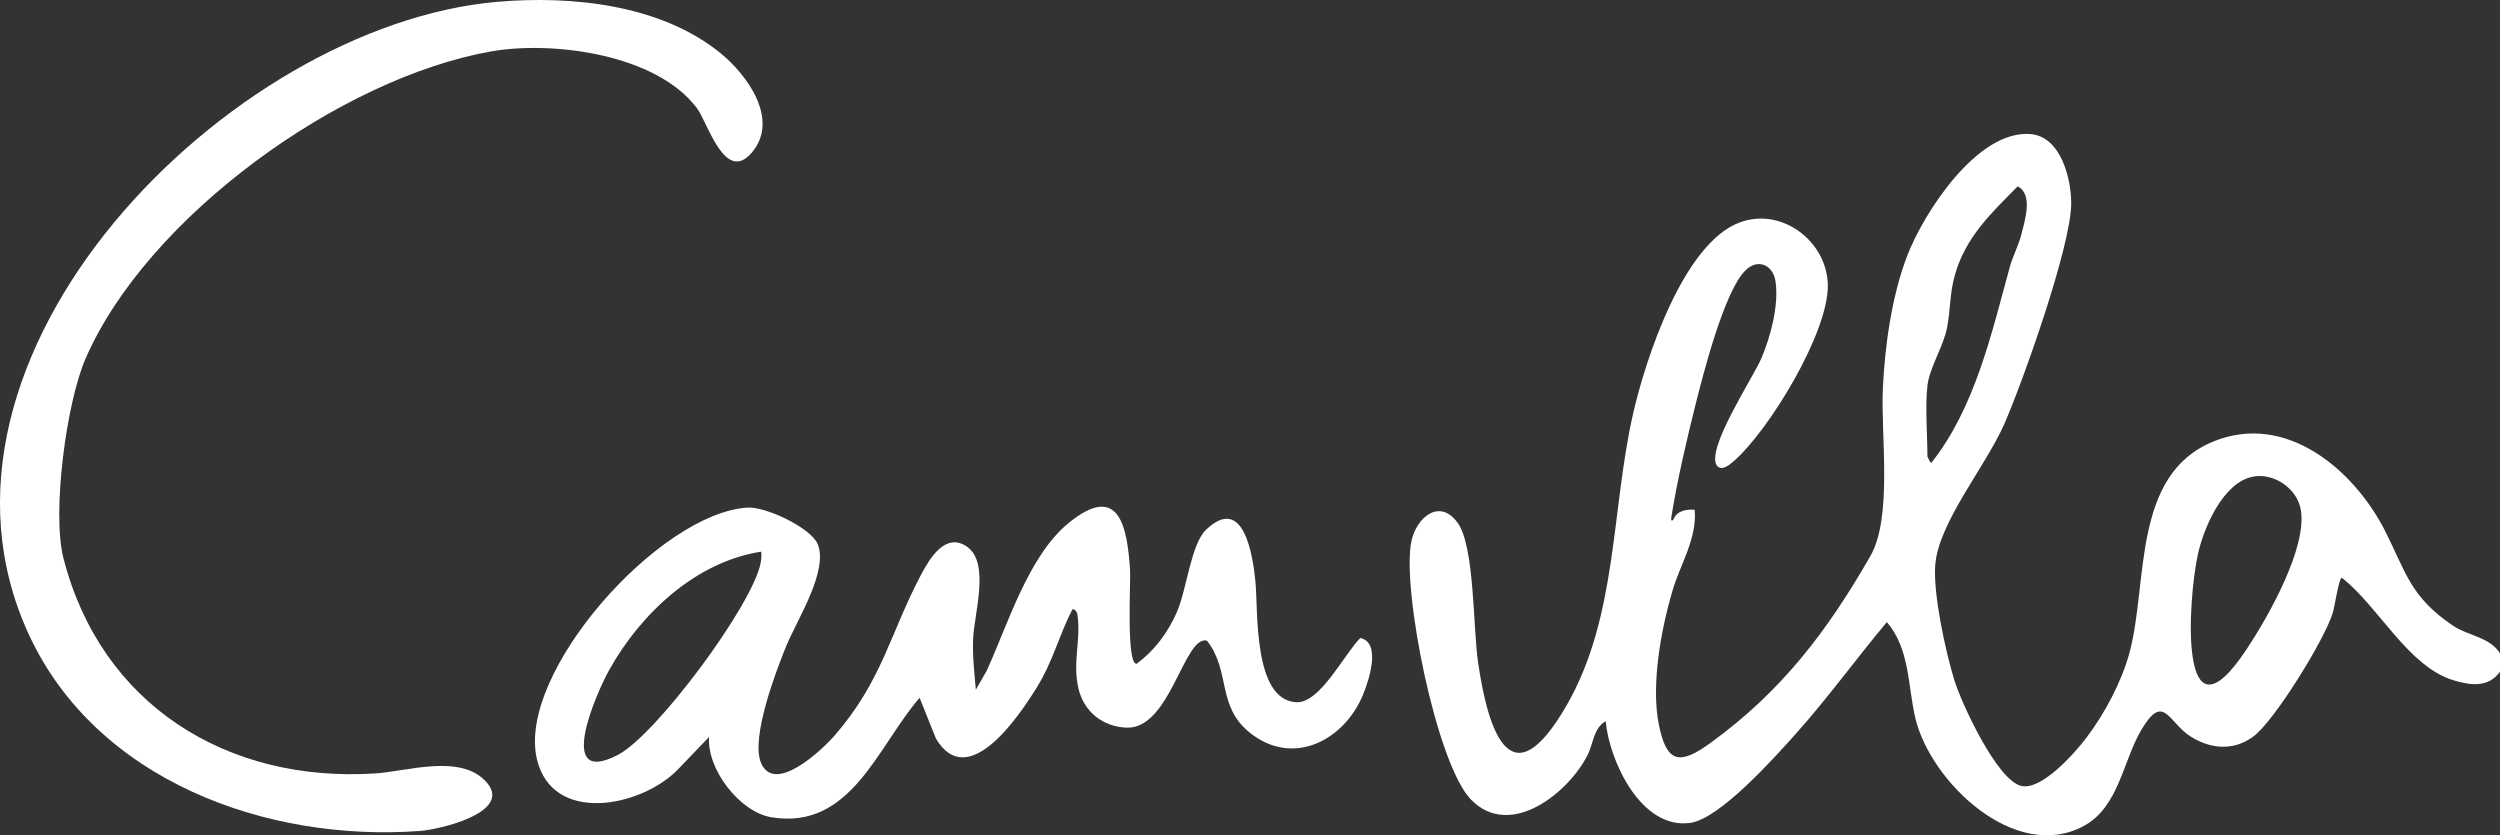
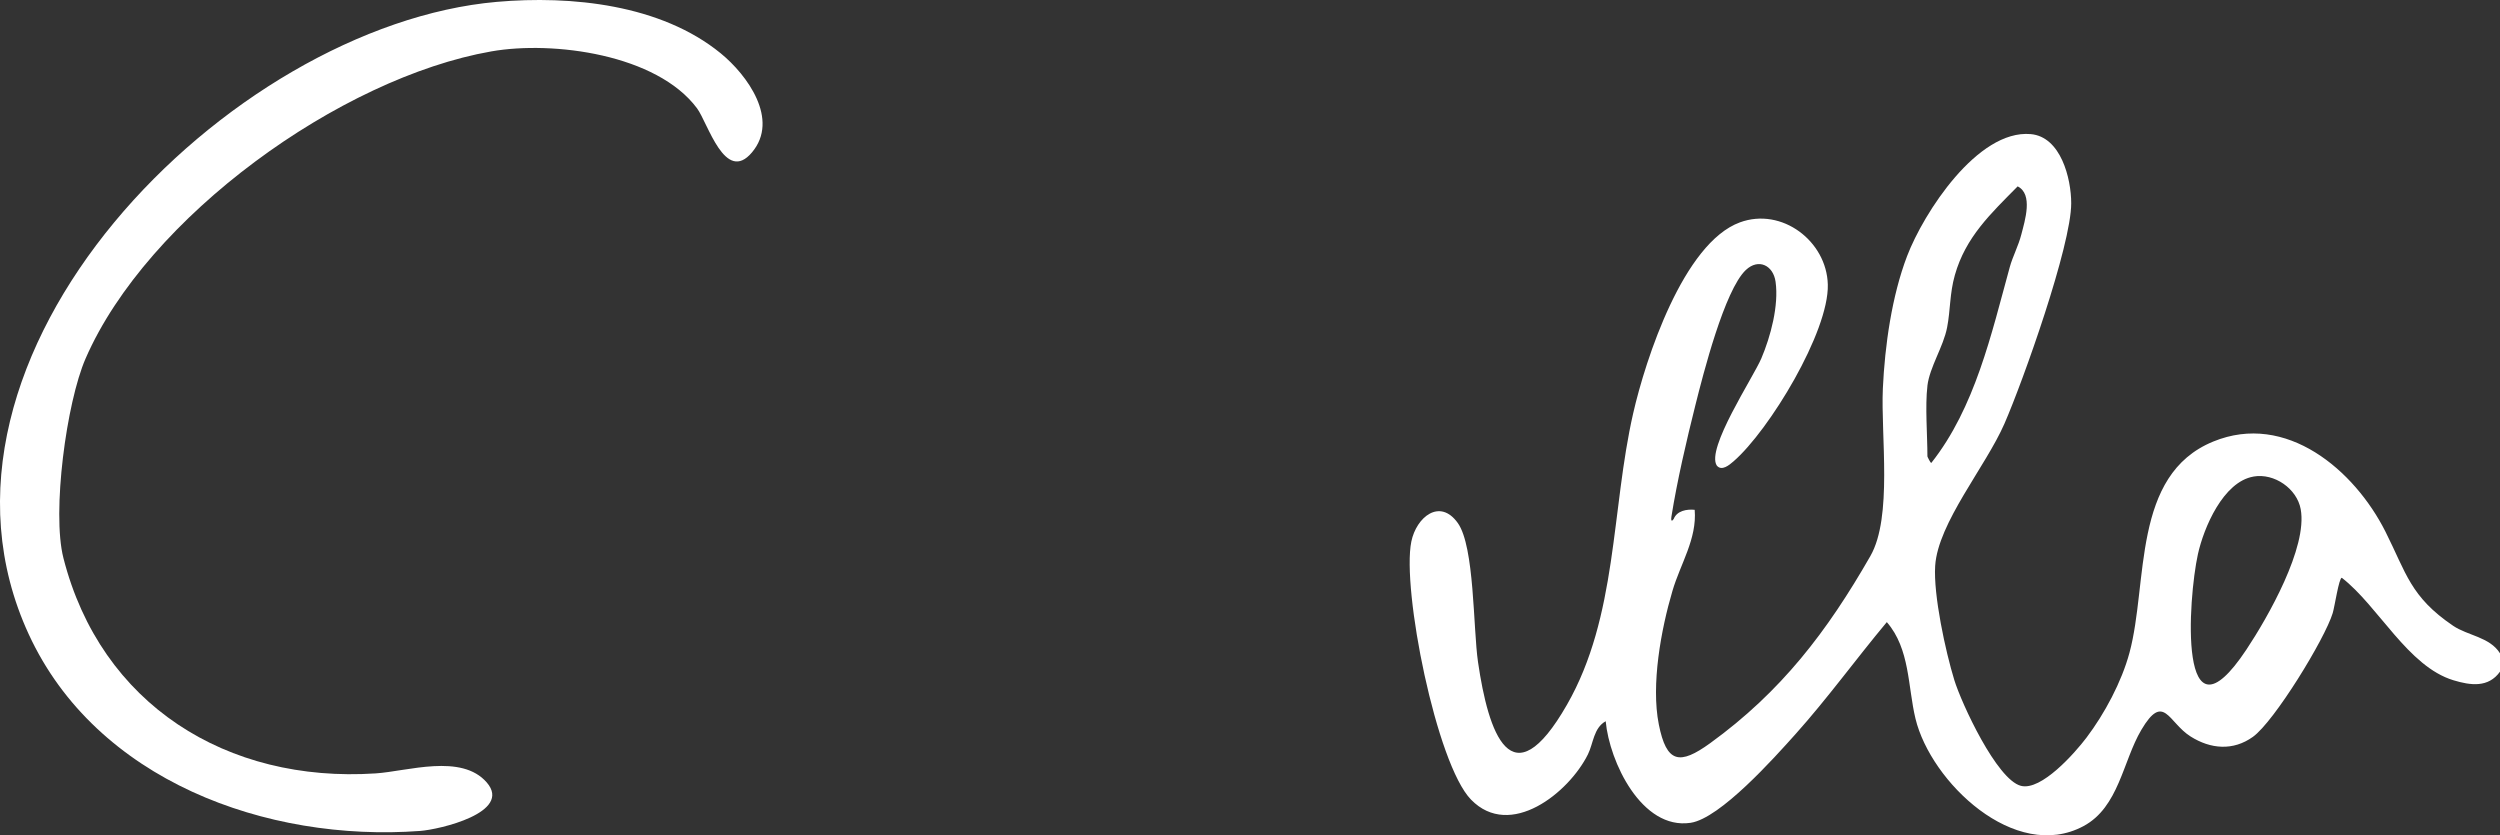
<svg xmlns="http://www.w3.org/2000/svg" id="Layer_2" data-name="Layer 2" viewBox="0 0 693.92 231.85">
  <rect x="0" y="0" width="693.92" height="231.85" fill="#333333" stroke="none" />
  <defs>
    <style>
      .cls-1 {
        fill: #fff;
      }
    </style>
  </defs>
  <g id="Layer_1-2" data-name="Layer 1">
    <g id="jBz47B.tif">
      <g>
        <path class="cls-1" d="M693.92,181.36v5.07c-3.22,4.51-8.17,3.83-12.92,2.39-12.65-3.83-20.82-20.57-30.99-28.45-.79,0-1.98,8.01-2.52,9.79-2.17,7.18-16.24,30.13-22.16,34.37-5.48,3.93-11.73,3.41-17.3-.11-6.21-3.93-7.43-12.37-13.67-1.82-5.15,8.72-6.23,21.45-16.06,26.71-19.02,10.17-42.37-12.27-46.62-29.82-2.16-8.91-1.5-19.37-7.96-26.81-8.58,10.27-16.45,21.16-25.39,31.14-5.81,6.48-20.85,23.35-29.09,24.57-13.59,2.01-22.53-17-23.55-28.2-3.36,1.85-3.43,6.16-4.93,9.19-5.25,10.61-21.56,23.77-32.46,12.56-9.61-9.88-19.26-58.42-16.56-71.62,1.39-6.78,7.92-12.15,12.91-5.13,4.66,6.57,4.23,29.25,5.6,38.59,2.85,19.53,9.18,38.93,24.7,11.81,14.04-24.53,12.24-54.07,18.37-80.88,3.44-15.06,13.94-47.24,29.63-52.99,11.62-4.27,24.09,5.21,24.39,17.27.33,13.13-16.29,40.5-26.15,49.05-1.21,1.05-3.3,2.82-4.66,1.19-3.06-4.64,10.09-24.44,12.35-29.73,2.59-6.09,4.89-14.71,3.96-21.3-.64-4.54-4.72-6.58-8.25-3.26-5.92,5.59-11.86,28.95-13.99,37.46-2.46,9.79-5.09,21.09-6.67,31.01-.12.76-.08,1.7.64.62.91-2.28,3.66-2.75,5.82-2.52.67,8.05-3.97,15.02-6.16,22.46-3.19,10.78-5.99,26.07-3.8,37.1,2.14,10.79,5.78,11.35,14.26,5.21,19.73-14.3,32.47-30.99,44.47-51.95,6.2-10.83,2.86-33.46,3.46-46.52.55-11.87,2.48-25.62,6.73-36.74,4.6-12.03,19.55-35.12,34.29-33.85,8.37.72,11.26,12.29,11.26,19.2,0,11.77-13.32,49.23-18.53,61.17s-18.46,27.55-19.23,39.47c-.52,8.07,2.87,23.75,5.31,31.69,2.01,6.53,11.78,27.62,18.48,29.37,5.66,1.48,15-9.13,18.2-13.36,5.04-6.66,9.76-15.49,11.94-23.57,5.24-19.43.57-49.33,23.25-58.63,20.26-8.31,39.21,7.94,47.79,24.98,5.81,11.54,6.9,18.08,18.79,26.15,4.05,2.75,10.17,3.1,13.02,7.65ZM534.99,107.13c-.67,5.62,0,13.62,0,19.55,0,.11.87,1.9,1.08,1.81,12.13-15.33,16.66-35.73,21.77-54.32.83-3.03,2.4-5.89,3.22-9.1.99-3.86,3.32-11.15-1.02-13.34-7.45,7.55-14.44,14.06-17.43,24.62-1.46,5.15-1.21,9.65-2.15,14.52-1.04,5.42-4.86,11.01-5.48,16.26ZM625.51,132.28c-8.43,1.45-13.82,14.2-15.44,21.54-2.73,12.37-5.6,55.19,13.47,26.47,5.94-8.94,17.02-28.35,15.06-38.96-1.05-5.7-7.3-10.05-13.08-9.06Z" />
-         <path class="cls-1" d="M270.83,191.5l3.03-5.3c5.88-12.81,11.56-31.9,22.75-41.03,14.1-11.51,16.32,1.15,17.07,13.35.18,2.88-1.11,25.79,1.78,25.73,4.98-3.63,8.63-8.56,11.14-14.21,2.81-6.33,3.94-18.98,8.16-23,10.52-10.03,13.01,7.34,13.71,14.42.78,7.9-.74,32.85,11.37,33.46,6.58.33,13.41-13.58,17.74-17.83,5.86,1.27,2.4,11.7.79,15.64-5.22,12.76-19.39,20.2-31.34,10.74-9.46-7.48-5.31-17.13-12.04-25.66-6.33-1.51-10.16,24.49-22.16,24.16-6.75-.19-12.04-4.47-13.52-10.99-1.58-6.99.58-12.9-.14-19.41-.12-1.08-.15-2.23-1.47-2.51-3.85,7.47-5.37,14.37-9.87,21.66-5.01,8.14-19.16,29.16-28.02,14.33l-4.56-11.36c-11.62,13.35-19.02,36.87-41.2,33.14-8.77-1.47-17.91-13.37-17.23-22.28l-8.69,9.06c-10.15,10.41-34.86,15.38-39.12-2.97-5.56-23.91,33.96-68.23,58.45-69.75,5.11-.32,17.59,5.61,19.48,10.09,3.11,7.39-5.71,21.06-8.67,28.25-2.92,7.1-9.86,25.44-7.09,32.38,3.68,9.22,17.14-3.6,20.47-7.44,13.26-15.26,15.42-28.47,24.07-44.78,2.44-4.59,6.75-11.65,12.6-7.71,6.61,4.46,2.05,18.69,1.78,25.68-.19,4.78.35,9.42.76,14.15ZM211.31,153.12c-18.24,2.81-33.5,17.24-42.21,32.83-3.52,6.3-15.2,32.83,2.52,23.52,10.52-5.53,37.33-41.52,39.52-53.26.19-1.03.25-2.05.17-3.08Z" />
        <path class="cls-1" d="M137.87.52c20.71-1.82,45.58.72,62.18,14.28,7.38,6.03,16.35,18.35,8.69,27.48-7.47,8.91-12.26-8.17-15.27-12.22-11.14-14.97-39.89-18.81-57.07-15.8-41.89,7.33-95.54,45.91-112.66,85.29-5.29,12.16-9.38,42.61-6.14,55.33,10.37,40.7,45.39,62.5,86.66,59.79,8.82-.58,23.83-5.61,30.86,2.53,7.19,8.33-13.15,13.04-18.49,13.44-42.68,3.16-89.93-14.02-108.65-54.58C-27.73,98.65,63.67,7.05,137.87.52Z" />
      </g>
    </g>
  </g>
</svg>